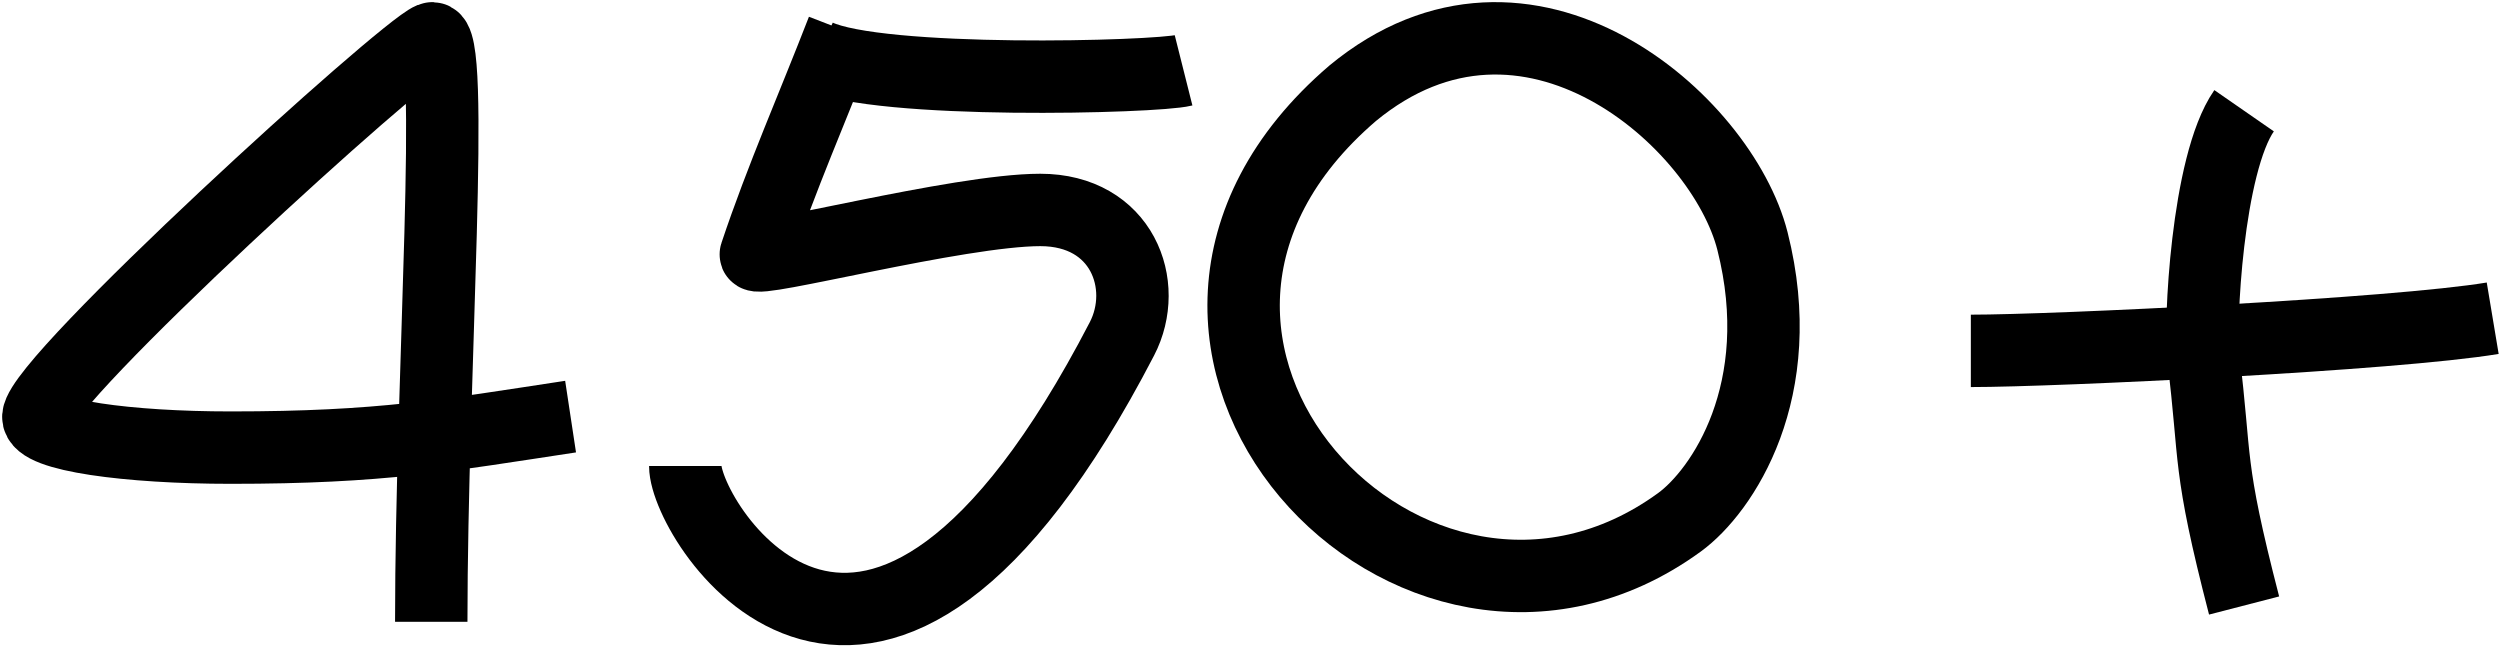
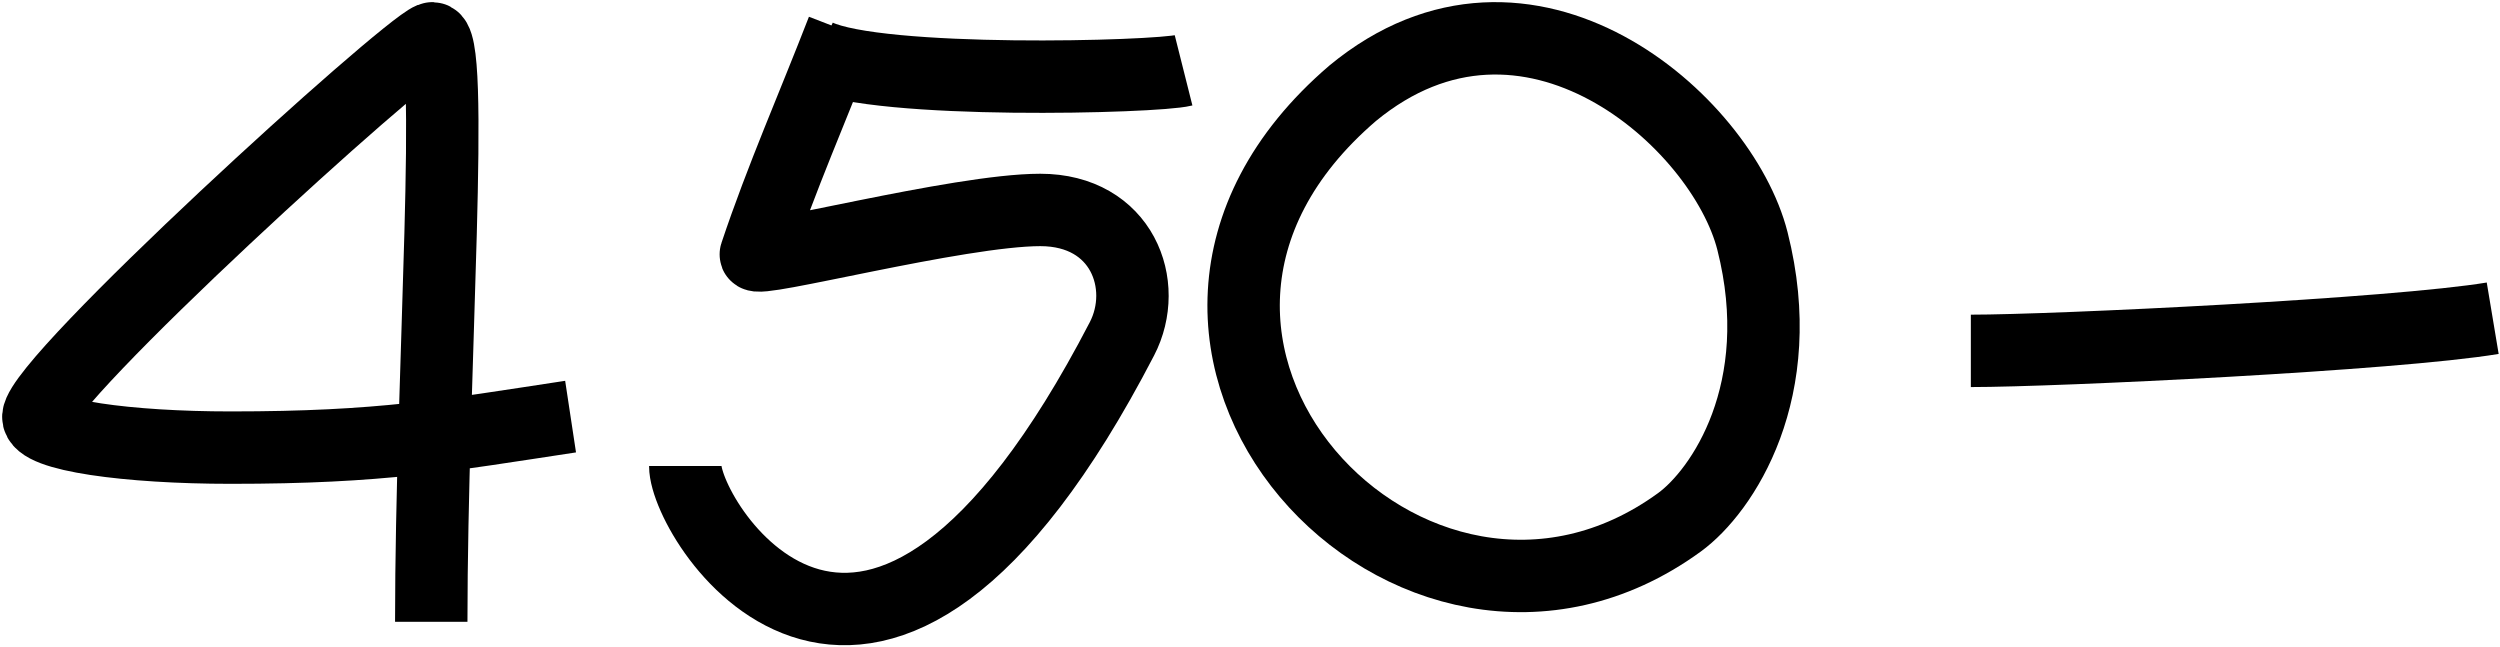
<svg xmlns="http://www.w3.org/2000/svg" width="587px" height="152px" viewBox="0 0 587 152">
  <title>Group 99</title>
  <desc>Created with Sketch.</desc>
  <g id="Page-1" stroke="none" stroke-width="1" fill="none" fill-rule="evenodd">
    <g id="Group-99" transform="translate(9, 7)" stroke="#000000" stroke-width="17">
      <g id="Group-97">
        <path d="M92.258,138.993 C92.258,80.977 98.099,-0.315 92.258,2.05 C85.405,4.827 0.584,81.98 0.003,90.82 C-0.287,95.239 21.144,98.102 45.156,98.102 C80.563,98.102 95.804,95.239 124.973,90.82" id="Path-8" />
        <path d="M385.328,115.643 C395.337,108.362 411.367,84.709 402.481,49.61 C395.337,21.394 349.658,-18.961 308.616,14.89 C240.516,73.261 322.853,161.096 385.328,115.643 Z" id="Path-2-Copy-15" />
        <g id="Group-8" transform="translate(151.902, 0)">
          <path d="M36.965,0 C30.165,17.571 22.511,34.915 16.565,52.714 C15.798,55.01 64.185,42.295 83.355,42.295 C102.526,42.295 109.101,59.882 102.526,72.564 C43.834,185.76 0,115.639 0,102.424" id="Path-11" />
          <path d="M31,6 C45.566,12.891 110.418,11.172 117,9.517" id="Path-12" />
        </g>
        <g id="Group-98" transform="translate(453, 19)">
          <g id="Group-96">
-             <path d="M64.912,-3.97903932e-13 C56.157,12.626 54.442,50.626 55.331,57.797 C58.399,82.541 56.213,82.541 64.912,116.174" id="Path-54" />
            <path d="M0.753,56.384 C20.536,56.384 100.324,52.551 123.287,48.719" id="Path-55" />
          </g>
        </g>
      </g>
    </g>
  </g>
</svg>